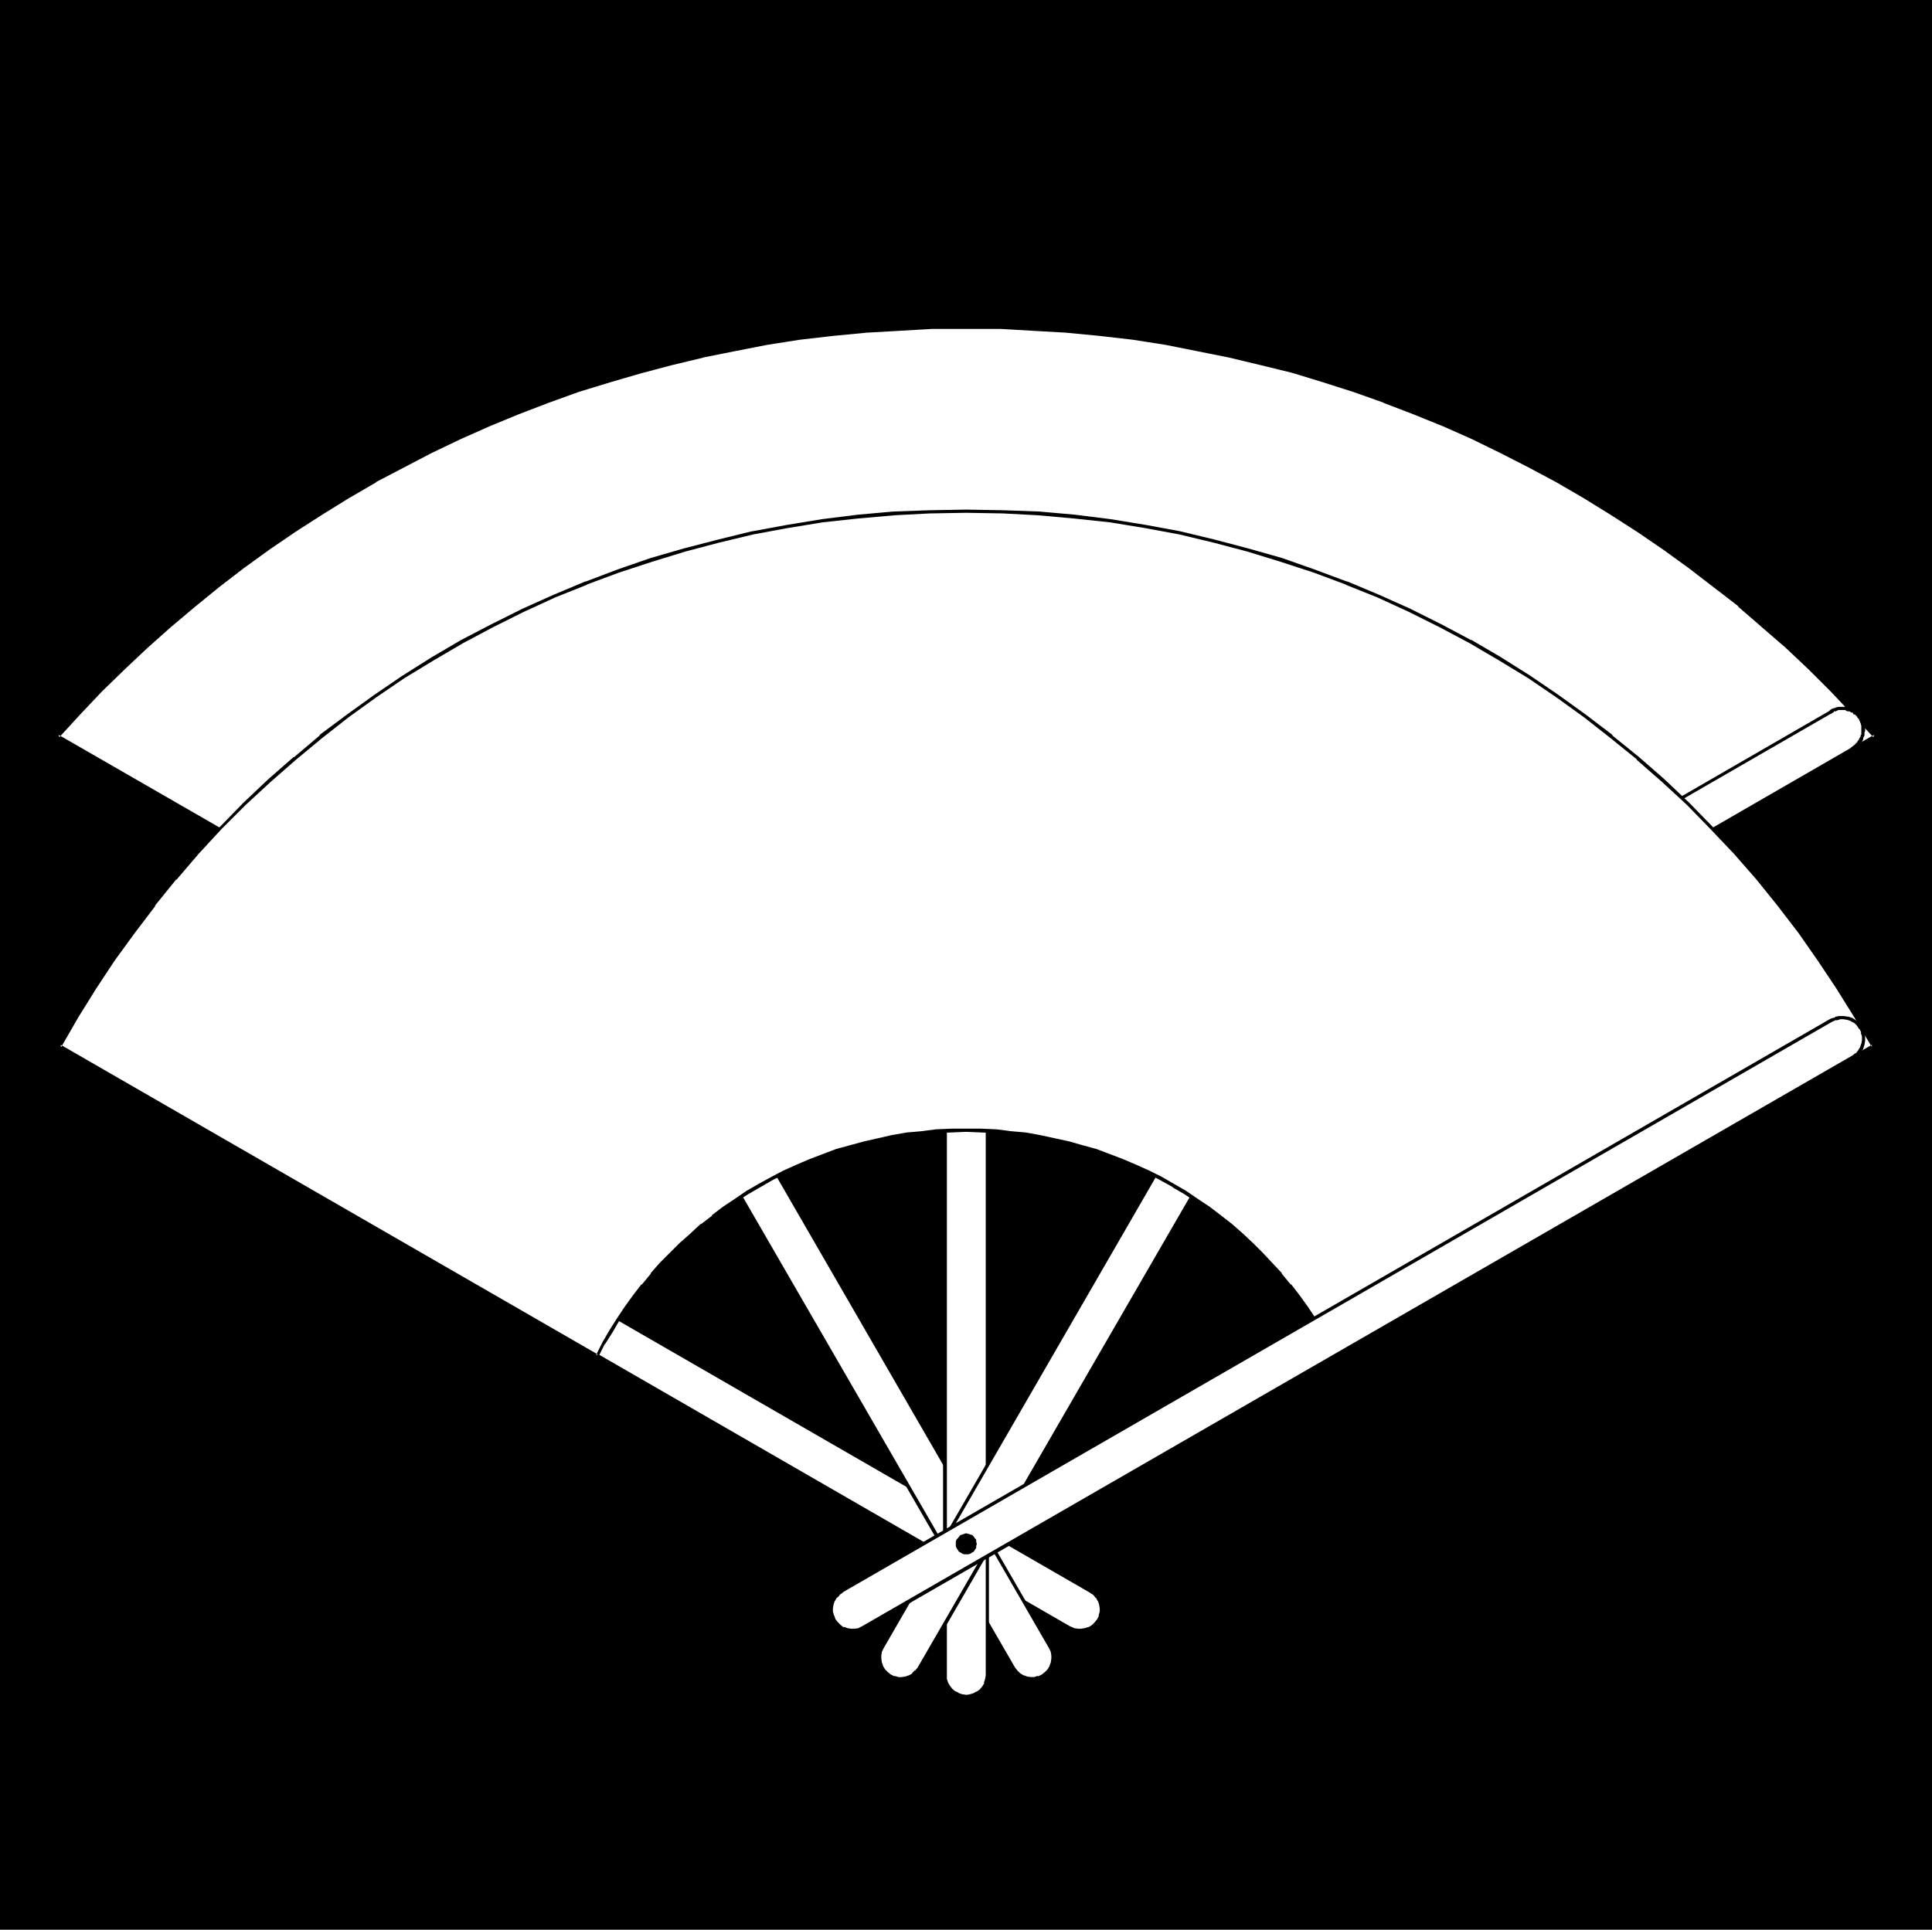
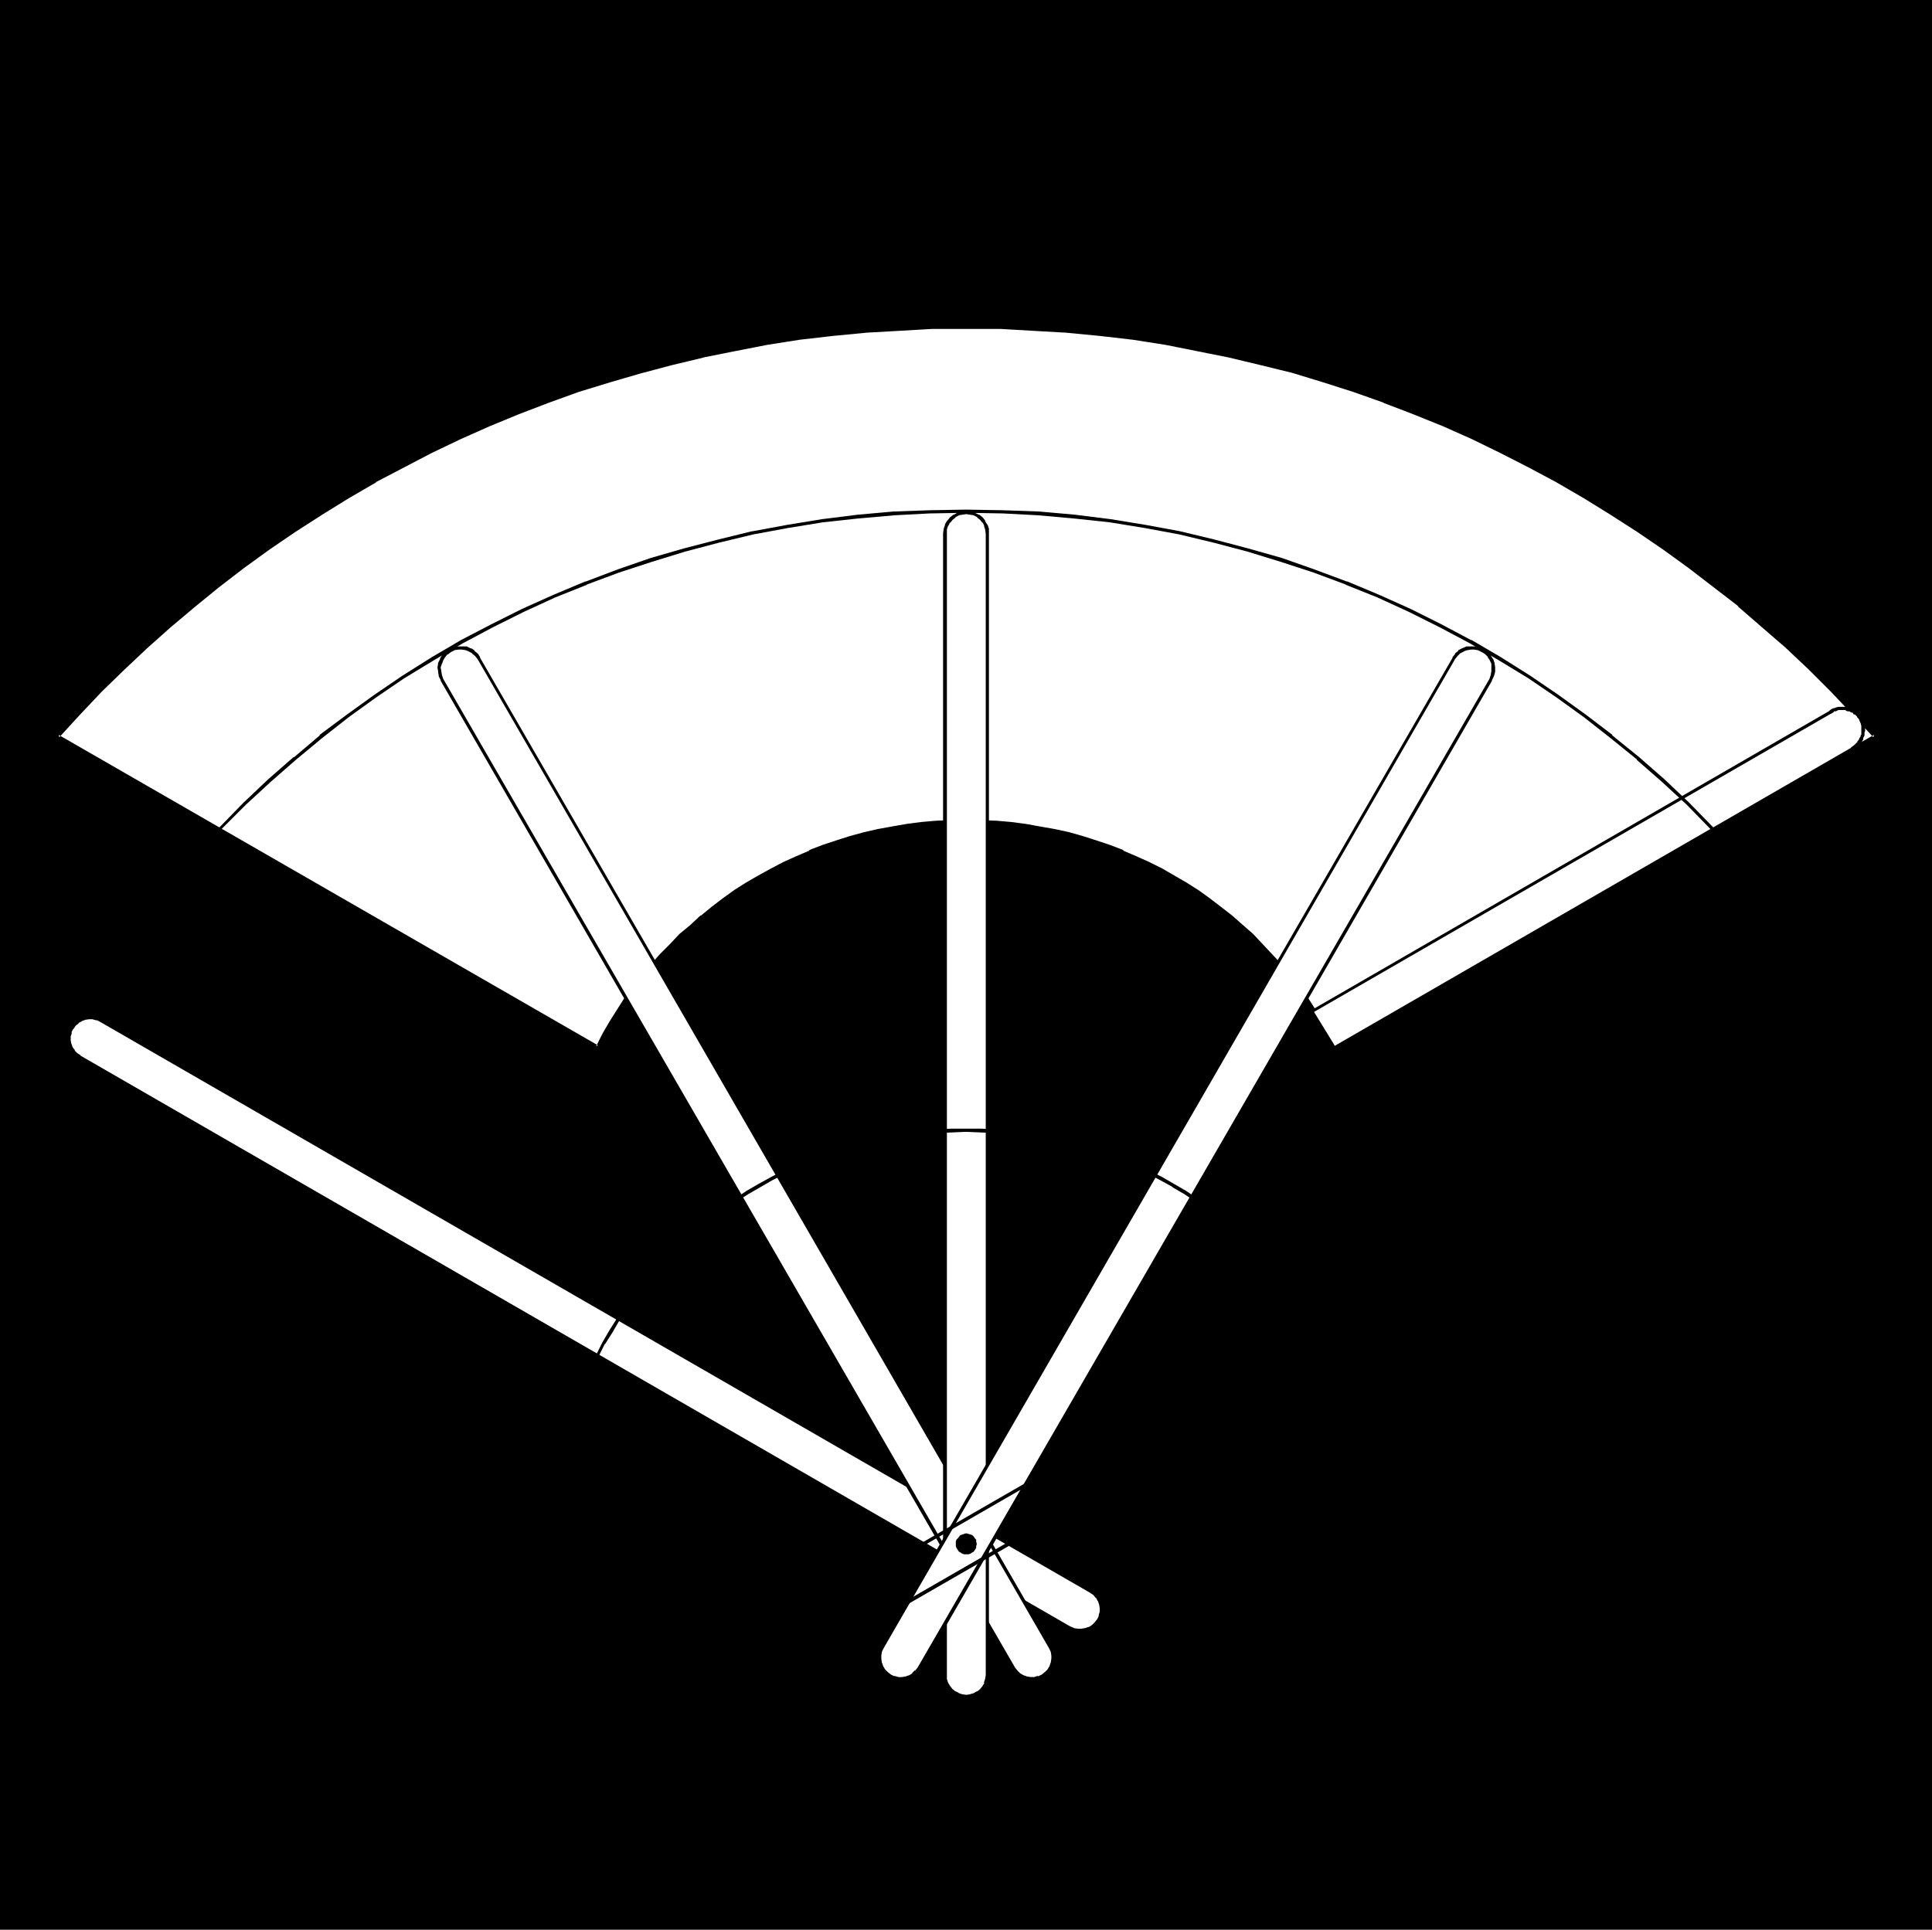
<svg xmlns="http://www.w3.org/2000/svg" xmlns:ns1="http://sodipodi.sourceforge.net/DTD/sodipodi-0.dtd" xmlns:ns2="http://www.inkscape.org/namespaces/inkscape" version="1.0" width="129.766mm" height="129.639mm" id="svg21" ns1:docname="Family Symbol 7.wmf">
  <rect width="100%" height="100%" fill="#808080" stroke="none" />
  <ns1:namedview id="namedview21" pagecolor="#ffffff" bordercolor="#000000" borderopacity="0.25" ns2:showpageshadow="2" ns2:pageopacity="0.0" ns2:pagecheckerboard="0" ns2:deskcolor="#d1d1d1" ns2:document-units="mm" />
  <defs id="defs1">
    <pattern id="WMFhbasepattern" patternUnits="userSpaceOnUse" width="6" height="6" x="0" y="0" />
  </defs>
  <path style="fill:#000000;fill-opacity:1;fill-rule:evenodd;stroke:none" d="M 490.455,489.974 V 0 H 0 v 489.974 z" id="path1" />
  <path style="fill:#ffffff;fill-opacity:1;fill-rule:evenodd;stroke:none" d="m 475.907,186.911 -5.335,-5.816 -5.496,-5.816 -5.82,-5.654 -5.82,-5.493 -5.82,-5.17 -6.143,-5.17 -6.304,-5.008 -6.304,-4.846 -6.466,-4.685 -6.466,-4.523 -6.789,-4.362 -6.951,-4.2 -6.951,-4.039 -6.951,-3.877 -7.274,-3.554 -7.274,-3.554 -7.274,-3.231 -7.436,-3.069 -7.598,-3.069 -7.759,-2.585 -7.759,-2.585 -7.921,-2.262 -7.921,-2.1 -7.921,-1.939 -8.083,-1.615 -8.244,-1.454 -8.244,-1.292 -8.244,-1.131 -8.406,-0.808 -8.568,-0.485 -8.406,-0.323 -8.729,-0.162 -8.568,0.162 -8.406,0.323 -8.568,0.485 -8.406,0.808 -8.244,1.131 -8.244,1.292 -8.244,1.454 -8.083,1.615 -8.083,1.939 -7.921,2.1 -7.759,2.262 -7.759,2.585 -7.759,2.746 -7.598,2.908 -7.436,3.069 -7.436,3.231 -7.274,3.554 -7.113,3.554 -7.113,3.877 -6.951,4.039 -6.789,4.2 -6.628,4.362 -6.628,4.523 -6.466,4.685 -6.466,4.846 -6.143,5.008 -6.143,5.17 -5.981,5.331 -5.658,5.331 -5.82,5.654 -5.496,5.816 -5.335,5.816 136.92,78.997 1.617,-3.231 1.778,-3.069 1.94,-3.069 1.94,-2.908 2.101,-2.908 2.263,-2.746 2.263,-2.746 2.263,-2.585 2.586,-2.585 2.425,-2.585 2.586,-2.423 2.748,-2.262 2.748,-2.262 2.91,-2.1 2.91,-1.939 2.91,-2.1 3.071,-1.777 3.233,-1.777 3.071,-1.615 3.395,-1.454 3.233,-1.454 3.395,-1.292 3.395,-1.131 3.395,-1.131 3.556,-0.969 3.556,-0.808 3.718,-0.808 3.556,-0.485 3.718,-0.485 3.718,-0.323 3.88,-0.162 3.718,-0.162 3.88,0.162 3.718,0.162 3.88,0.323 3.718,0.485 3.556,0.485 3.556,0.808 3.718,0.808 3.395,0.969 3.556,1.131 3.395,1.131 3.395,1.292 3.395,1.454 3.233,1.454 3.071,1.615 3.233,1.777 3.071,1.777 2.91,2.1 2.91,1.939 2.91,2.1 2.748,2.262 2.748,2.262 2.586,2.423 2.425,2.585 2.425,2.585 2.425,2.585 2.263,2.746 2.263,2.746 1.94,2.908 2.101,2.908 1.778,3.069 1.94,3.069 1.617,3.231 z" id="path2" />
  <path style="fill:#000000;fill-opacity:1;fill-rule:evenodd;stroke:none" d="m 476.553,187.072 -5.658,-6.3 -5.496,-5.816 -5.82,-5.493 -5.82,-5.654 -5.82,-5.17 -6.143,-5.17 v 0 l -6.304,-5.008 v 0 l -6.304,-4.846 -6.466,-4.846 -6.628,-4.523 -6.789,-4.362 -6.789,-4.039 -6.951,-4.039 v 0 l -7.113,-3.877 -7.113,-3.716 -7.274,-3.393 -7.436,-3.393 -7.436,-3.069 v 0 l -7.598,-2.908 h -0.162 l -7.598,-2.746 -7.759,-2.585 -7.921,-2.262 -7.921,-2.1 -7.921,-1.939 h -0.162 l -8.083,-1.615 -8.083,-1.454 -8.406,-1.292 -8.244,-0.969 -8.406,-0.808 v 0 l -8.568,-0.646 -8.406,-0.323 -8.729,-0.162 -8.568,0.162 -8.406,0.323 -8.568,0.646 v 0 l -8.406,0.808 -8.406,0.969 -8.244,1.292 -8.083,1.454 -8.083,1.615 h -0.162 l -7.921,1.939 -7.921,2.1 -7.921,2.262 -7.759,2.585 -7.598,2.746 -7.759,2.908 v 0 l -7.436,3.231 -7.436,3.231 -7.274,3.393 -7.113,3.716 -7.113,3.877 v 0 l -6.951,4.039 -6.951,4.039 -6.628,4.362 -6.628,4.523 -6.466,4.846 -6.304,4.846 v 0 l -6.143,5.008 -6.143,5.17 h -0.162 l -5.82,5.331 -5.82,5.493 -5.658,5.493 -5.658,5.816 -5.658,6.3 137.728,79.481 1.778,-3.716 v 0.162 l 1.94,-3.069 1.778,-3.069 2.101,-3.069 2.101,-2.746 2.101,-2.746 h -0.162 l 2.263,-2.908 v 0.162 l 2.425,-2.585 2.425,-2.585 2.586,-2.585 2.586,-2.423 2.748,-2.262 v 0 l 2.748,-2.262 v 0.162 l 2.748,-2.262 2.91,-1.939 3.071,-1.939 3.071,-1.939 v 0 l 3.071,-1.615 3.233,-1.777 3.233,-1.454 3.233,-1.454 v 0.162 l 3.395,-1.292 3.395,-1.292 3.395,-0.969 3.556,-0.969 3.556,-0.808 v 0 l 3.556,-0.808 3.718,-0.646 3.718,-0.323 3.718,-0.485 h -0.162 l 3.88,-0.162 h 3.718 3.88 l 3.718,0.162 v 0 l 3.718,0.485 3.718,0.323 3.718,0.646 3.556,0.808 v 0 l 3.556,0.808 3.556,0.969 3.395,0.969 3.556,1.292 3.233,1.292 v -0.162 l 3.395,1.454 3.233,1.454 3.071,1.777 3.233,1.615 h -0.162 l 3.071,1.939 2.91,1.939 3.071,1.939 2.748,2.262 2.91,2.1 h -0.162 l 2.748,2.262 2.586,2.423 2.425,2.585 2.586,2.585 2.263,2.585 v -0.162 l 2.263,2.908 v 0 l 2.101,2.746 2.101,2.746 2.101,3.069 1.778,3.069 1.778,3.069 v -0.162 l 1.94,3.716 137.728,-79.481 -0.808,-0.485 -137.082,78.835 0.647,0.323 -1.617,-3.231 v 0 l -1.778,-3.069 -1.94,-3.069 -1.94,-3.069 -2.101,-2.746 -2.101,-2.746 h -0.162 l -2.263,-2.908 v 0 l -2.425,-2.585 -2.425,-2.585 -2.425,-2.585 -2.586,-2.262 -2.748,-2.423 v 0 l -2.91,-2.262 -2.748,-2.1 -2.91,-2.1 -3.071,-1.939 -3.071,-1.777 v 0 l -3.071,-1.777 -3.233,-1.615 -3.233,-1.454 -3.395,-1.454 v -0.162 l -3.395,-1.292 -3.395,-1.131 -3.556,-1.131 -3.395,-0.969 -3.718,-0.808 v 0 l -3.718,-0.646 -3.556,-0.646 -3.718,-0.485 -3.718,-0.323 h -0.162 l -3.718,-0.162 h -3.88 -3.718 l -3.88,0.162 v 0 l -3.718,0.323 -3.718,0.485 -3.718,0.646 -3.556,0.646 v 0 l -3.556,0.808 -3.556,0.969 -3.556,1.131 -3.395,1.131 -3.395,1.292 v 0.162 l -3.395,1.454 -3.233,1.454 -3.071,1.615 -3.233,1.777 v 0 l -3.071,1.777 -3.071,1.939 -2.91,2.1 -2.748,2.1 v 0 l -2.748,2.262 h -0.162 l -2.586,2.423 -2.748,2.262 -2.425,2.585 -2.586,2.585 -2.263,2.585 v 0 l -2.263,2.908 h -0.162 l -2.101,2.746 -2.101,2.746 -1.94,3.069 -1.94,3.069 -1.778,3.069 v 0 l -1.617,3.231 0.485,-0.323 -136.92,-78.835 0.162,0.646 5.335,-5.816 5.496,-5.816 5.82,-5.654 5.658,-5.331 5.981,-5.331 v 0 l 6.143,-5.17 6.143,-5.008 v 0 l 6.304,-4.846 6.466,-4.685 6.628,-4.523 6.789,-4.362 6.789,-4.2 6.951,-4.039 h -0.162 l 7.113,-3.716 7.113,-3.716 7.436,-3.554 7.274,-3.231 7.436,-3.069 v 0 l 7.598,-2.908 7.598,-2.746 7.921,-2.423 7.759,-2.262 7.921,-2.1 8.083,-1.939 H 178.465 l 8.083,-1.615 8.244,-1.615 8.244,-1.292 8.406,-0.969 8.406,-0.808 h -0.162 l 8.568,-0.485 8.406,-0.485 h 8.568 8.729 l 8.406,0.485 8.568,0.485 h -0.162 l 8.406,0.808 8.406,0.969 8.244,1.292 8.083,1.615 8.083,1.615 v 0 l 8.083,1.939 7.921,1.939 7.921,2.423 7.598,2.423 7.759,2.746 h -0.162 l 7.598,2.908 v 0 l 7.598,3.069 7.274,3.231 7.274,3.554 7.274,3.716 6.951,3.716 v 0 l 6.951,4.039 6.789,4.2 6.789,4.362 6.628,4.523 6.466,4.685 6.304,4.846 v 0 l 6.304,4.846 h -0.162 l 6.143,5.331 5.981,5.17 5.82,5.493 5.658,5.654 5.496,5.816 5.335,5.816 0.162,-0.646 z" id="path3" />
  <path style="fill:#ffffff;fill-opacity:1;fill-rule:evenodd;stroke:none" d="M 338.987,265.746 470.41,189.98 l 0.808,-0.646 0.808,-0.808 0.485,-0.808 0.485,-0.969 v -1.131 -0.969 l -0.162,-0.969 -0.485,-1.131 -0.647,-0.808 -0.647,-0.646 -0.97,-0.646 -0.97,-0.323 -0.97,-0.162 h -1.132 l -0.97,0.323 -1.132,0.323 -131.586,75.927 z" id="path4" />
  <path style="fill:#000000;fill-opacity:1;fill-rule:evenodd;stroke:none" d="m 338.825,266.392 132.232,-76.25 -0.485,-0.646 -132.071,76.25 z" id="path5" />
  <path style="fill:#000000;fill-opacity:1;fill-rule:evenodd;stroke:none" d="m 470.249,190.626 0.485,-0.323 0.485,-0.485 0.323,-0.162 0.485,-0.646 0.323,-0.323 0.162,-0.162 0.162,-0.162 0.323,-0.646 v -0.162 -0.162 l 0.162,-0.323 0.162,-0.323 v -0.323 -0.323 -0.162 l 0.162,-0.323 v -1.131 l -0.162,-0.323 -0.162,-0.808 -0.162,-0.162 v -0.323 l -0.162,-0.323 v 0 l -0.323,-0.485 -0.647,0.323 0.162,0.162 v 0.485 l 0.162,0.162 v 0.162 l 0.162,0.323 0.162,0.646 v 0.323 0.969 0.162 0.323 0.162 0.323 h -0.162 v 0.323 l -0.162,0.323 -0.162,0.162 -0.162,0.485 -0.162,0.162 -0.162,0.162 v 0.162 l -0.647,0.646 -0.162,0.162 -0.647,0.485 -0.323,0.323 z" id="path6" />
  <path style="fill:#000000;fill-opacity:1;fill-rule:evenodd;stroke:none" d="m 472.997,182.71 -0.162,-0.323 -0.323,-0.323 -0.323,-0.485 -0.162,-0.162 -0.323,-0.323 h -0.162 l -0.162,-0.323 -0.323,-0.162 v -0.162 l -0.485,-0.162 -0.162,-0.162 h -0.162 l -0.647,-0.323 -0.323,-0.162 h -0.162 -0.162 l -0.323,-0.162 h -0.647 -0.162 -0.647 -0.323 -0.162 l -0.647,0.162 -0.323,0.162 h -0.162 l -0.485,0.162 -0.485,0.323 -0.162,0.162 0.323,0.808 0.485,-0.323 0.323,-0.323 h 0.323 0.162 l 0.323,-0.162 0.323,-0.162 h 0.323 0.162 0.485 0.323 0.485 l 0.162,0.162 0.323,0.162 h 0.323 0.162 l 0.323,0.162 0.162,0.162 h 0.323 l 0.162,0.162 0.162,0.323 h 0.323 l 0.162,0.162 0.162,0.162 0.162,0.162 0.162,0.323 0.323,0.323 0.162,0.323 0.162,0.323 z" id="path7" />
  <path style="fill:#000000;fill-opacity:1;fill-rule:evenodd;stroke:none" d="m 465.076,180.126 -132.232,76.412 0.323,0.646 132.394,-76.412 z" id="path8" />
  <path style="fill:#ffffff;fill-opacity:1;fill-rule:evenodd;stroke:none" d="m 278.852,411.462 0.485,-0.969 0.162,-1.131 v -0.969 -1.131 l -0.485,-0.969 -0.485,-0.808 -0.808,-0.808 -0.808,-0.646 -251.371,-144.908 -0.97,-0.485 -0.97,-0.323 h -0.97 l -1.132,0.162 -0.97,0.485 -0.808,0.485 -0.808,0.646 -0.647,0.969 -0.485,0.969 -0.323,1.131 v 0.969 l 0.323,0.969 0.323,0.969 0.485,0.969 0.808,0.646 0.808,0.808 251.209,144.908 0.97,0.323 1.132,0.323 h 0.97 l 1.132,-0.162 0.97,-0.323 0.808,-0.646 0.808,-0.646 z" id="path9" />
  <path style="fill:#000000;fill-opacity:1;fill-rule:evenodd;stroke:none" d="m 279.337,411.623 v 0 l 0.323,-0.969 0.162,-0.162 0.162,-0.969 v -1.292 l -0.162,-0.969 V 407.1 l -0.323,-0.969 v 0 l -0.647,-0.969 v 0 l -0.808,-0.808 v 0 L 277.073,403.546 25.864,258.638 v 0 l -0.97,-0.323 -0.162,-0.162 -0.97,-0.162 h -1.293 l -0.97,0.162 h -0.162 l -0.97,0.323 h -0.162 l -0.808,0.646 v 0 l -0.808,0.808 h -0.162 l -0.647,0.969 v 0 l -0.323,0.969 H 17.297 l -0.162,1.131 v 1.292 l 0.162,0.969 v 0 l 0.323,0.969 0.162,0.162 0.485,0.808 v 0.162 l 0.808,0.646 v 0.162 l 0.97,0.646 v 0 l 251.209,144.908 0.97,0.485 h 0.162 l 0.97,0.323 h 1.293 l 0.97,-0.162 h 0.162 l 0.97,-0.323 V 413.885 l 0.97,-0.485 v -0.162 l 0.808,-0.646 v -0.162 l 0.808,-0.808 -0.808,-0.485 -0.647,0.808 v 0 l -0.808,0.808 0.162,-0.162 -0.97,0.646 0.162,-0.162 -0.97,0.323 v 0 l -0.97,0.162 v 0 h -0.97 0.162 l -1.132,-0.162 h 0.162 L 271.577,412.916 20.368,268.007 h 0.162 l -0.97,-0.646 0.162,0.162 -0.808,-0.808 h 0.162 l -0.647,-0.808 v 0 l -0.323,-0.969 v 0.162 l -0.162,-0.969 v 0 -0.969 0 l 0.323,-0.969 h -0.162 l 0.485,-0.969 v 0.162 l 0.647,-0.969 v 0 l 0.808,-0.646 h -0.162 l 0.97,-0.485 h -0.162 l 0.97,-0.323 H 21.5 l 1.132,-0.162 v 0 h 0.97 -0.162 l 1.132,0.323 -0.162,-0.162 0.97,0.485 v 0 l 251.209,144.908 0.97,0.646 v 0 l 0.647,0.808 v -0.162 l 0.485,0.969 v -0.162 l 0.323,0.969 v 0 l 0.162,0.969 v 0 0.969 -0.162 l -0.323,1.131 0.162,-0.162 -0.485,0.969 v 0 z" id="path10" />
  <path style="fill:#ffffff;fill-opacity:1;fill-rule:evenodd;stroke:none" d="m 264.626,425.516 0.97,-0.646 0.647,-0.808 0.647,-0.808 0.323,-0.969 0.162,-0.969 v -1.131 l -0.323,-0.969 -0.323,-0.969 -145.164,-251.045 -0.647,-0.969 -0.808,-0.646 -0.808,-0.646 -0.97,-0.323 -1.132,-0.162 h -0.97 l -0.97,0.323 -0.97,0.323 -0.97,0.808 -0.647,0.646 -0.647,0.969 -0.323,0.969 -0.162,0.969 v 0.969 l 0.162,1.131 0.485,0.969 145.164,251.045 0.647,0.808 0.647,0.808 0.97,0.485 0.97,0.485 h 0.97 1.132 l 0.97,-0.162 z" id="path11" />
  <path style="fill:#000000;fill-opacity:1;fill-rule:evenodd;stroke:none" d="m 264.788,425.84 h 0.162 l 0.808,-0.485 v -0.162 l 0.808,-0.808 v 0 l 0.647,-0.808 v -0.162 l 0.323,-0.969 v -0.162 l 0.323,-0.969 v -1.292 l -0.323,-0.969 v 0 l -0.485,-0.969 -145.164,-251.045 v -0.162 l -0.485,-0.808 -0.162,-0.162 -0.808,-0.646 v -0.162 l -0.808,-0.485 h -0.162 l -0.97,-0.485 h -0.162 -0.97 -1.293 l -0.97,0.162 h -0.162 l -0.97,0.485 v 0 l -0.808,0.646 -0.162,0.162 -0.647,0.646 -0.162,0.162 -0.485,0.808 v 0.162 l -0.485,0.969 v 0.162 l -0.162,0.969 v 0 l 0.162,0.969 v 0.162 l 0.162,0.969 v 0.162 l 0.485,0.969 v 0.162 l 145.003,251.045 0.647,0.808 h 0.162 l 0.808,0.808 v 0 l 0.808,0.646 h 0.162 l 0.97,0.323 v 0 l 1.132,0.162 h 1.293 l 0.97,-0.323 v 0 l 0.97,-0.485 -0.323,-0.646 -0.97,0.485 v -0.162 l -0.97,0.323 h 0.162 -1.132 0.162 l -1.132,-0.162 h 0.162 l -0.97,-0.323 v 0 l -0.808,-0.485 v 0 l -0.808,-0.808 0.162,0.162 -0.647,-0.808 -145.164,-251.045 v 0 l -0.323,-0.969 v 0 l -0.162,-0.969 v 0 l -0.162,-0.969 v 0 l 0.323,-0.969 v 0.162 l 0.323,-0.969 v 0 l 0.485,-0.808 v 0 l 0.647,-0.808 v 0.162 l 0.808,-0.646 v 0 l 0.97,-0.485 h -0.162 l 1.132,-0.162 h -0.162 0.97 v 0 l 1.132,0.162 h -0.162 l 0.97,0.323 h -0.162 l 0.97,0.485 h -0.162 l 0.808,0.646 v 0 l 0.647,0.808 v 0 l 145.003,251.045 0.485,0.969 v 0 l 0.162,0.969 v -0.162 1.131 -0.162 l -0.162,1.131 v -0.162 l -0.323,0.969 v 0 l -0.485,0.808 v 0 l -0.647,0.646 v 0 l -0.808,0.646 v 0 z" id="path12" />
  <path style="fill:#ffffff;fill-opacity:1;fill-rule:evenodd;stroke:none" d="m 245.228,430.686 h 1.132 l 0.97,-0.323 0.97,-0.485 0.808,-0.646 0.647,-0.808 0.485,-0.969 0.323,-0.969 0.162,-1.131 V 135.538 l -0.162,-1.131 -0.323,-0.969 -0.485,-0.969 -0.647,-0.808 -0.808,-0.646 -0.97,-0.485 -0.97,-0.323 -1.132,-0.162 -0.97,0.162 -0.97,0.323 -0.97,0.485 -0.808,0.646 -0.647,0.808 -0.485,0.969 -0.323,0.969 -0.162,1.131 v 289.816 l 0.162,1.131 0.323,0.969 0.485,0.969 0.647,0.808 0.808,0.646 0.97,0.485 0.97,0.323 z" id="path13" />
  <path style="fill:#000000;fill-opacity:1;fill-rule:evenodd;stroke:none" d="m 245.228,431.171 h 0.162 l 1.132,-0.162 v 0 l 0.97,-0.323 v 0 l 0.97,-0.485 h 0.162 l 0.808,-0.808 0.647,-0.646 v -0.162 l 0.485,-0.969 h 0.162 l 0.323,-0.969 v -0.162 -1.131 -289.978 -1.131 0 l -0.323,-0.969 -0.162,-0.162 -0.485,-0.808 v -0.162 l -0.647,-0.808 -0.808,-0.646 h -0.162 l -0.97,-0.485 v -0.162 l -0.97,-0.323 v 0 h -1.132 -0.162 -1.132 v 0 l -0.97,0.323 -0.162,0.162 -0.808,0.485 h -0.162 l -0.808,0.646 -0.647,0.808 -0.162,0.162 -0.485,0.808 v 0.162 l -0.323,0.969 v 0 l -0.162,1.131 v 289.978 l 0.162,1.131 v 0.162 l 0.323,0.969 v 0 l 0.485,0.969 0.162,0.162 0.647,0.646 0.808,0.808 h 0.162 l 0.808,0.485 h 0.162 l 0.97,0.323 v 0 l 1.132,0.162 0.162,-0.808 -1.132,-0.162 v 0 l -0.97,-0.323 h 0.162 l -0.97,-0.485 0.162,0.162 -0.808,-0.646 -0.647,-0.808 v 0 l -0.485,-0.808 v 0 l -0.323,-0.969 v 0 -0.969 0 -289.816 0 -1.131 0 l 0.323,-0.969 v 0.162 l 0.485,-0.969 v 0.162 l 0.647,-0.808 0.808,-0.646 h -0.162 l 0.97,-0.485 h -0.162 l 0.97,-0.162 v 0 l 1.132,-0.162 h -0.162 l 1.132,0.162 h -0.162 l 1.132,0.162 h -0.162 l 0.97,0.485 h -0.162 l 0.808,0.646 0.647,0.808 v -0.162 l 0.485,0.969 -0.162,-0.162 0.323,0.969 v 0 l 0.162,1.131 v 0 289.816 0 l -0.162,0.969 v 0 l -0.323,0.969 h 0.162 l -0.485,0.808 v 0 l -0.647,0.808 -0.808,0.646 0.162,-0.162 -0.97,0.485 h 0.162 l -1.132,0.323 h 0.162 l -1.132,0.162 h 0.162 z" id="path14" />
  <path style="fill:#ffffff;fill-opacity:1;fill-rule:evenodd;stroke:none" d="m 225.991,425.516 0.97,0.485 0.97,0.162 h 1.132 0.97 l 0.97,-0.485 0.808,-0.485 0.808,-0.808 0.647,-0.808 145.164,-251.045 0.323,-0.969 0.323,-1.131 v -0.969 l -0.162,-0.969 -0.323,-1.131 -0.485,-0.808 -0.808,-0.808 -0.97,-0.646 -0.97,-0.323 -0.97,-0.323 h -1.132 l -0.97,0.162 -0.97,0.323 -0.808,0.646 -0.808,0.646 -0.647,0.969 -145.164,251.045 -0.323,0.969 -0.323,0.969 v 1.131 l 0.162,0.969 0.323,0.969 0.647,0.808 0.647,0.808 z" id="path15" />
  <path style="fill:#000000;fill-opacity:1;fill-rule:evenodd;stroke:none" d="m 225.668,425.84 v 0 l 0.97,0.485 h 0.162 l 0.97,0.323 h 1.293 l 0.97,-0.162 h 0.162 l 0.97,-0.323 h 0.162 l 0.808,-0.646 v 0 l 0.808,-0.808 h 0.162 l 0.647,-0.808 145.003,-251.045 v -0.162 l 0.485,-0.969 v 0 l 0.323,-1.131 v -1.131 l -0.162,-1.131 v 0 l -0.323,-0.969 -0.162,-0.162 -0.485,-0.808 -0.162,-0.162 -0.647,-0.808 h -0.162 l -0.808,-0.646 h -0.162 l -0.97,-0.485 v 0 l -0.97,-0.162 h -1.293 -0.97 v 0 l -1.132,0.485 v 0 l -0.97,0.485 v 0.162 l -0.808,0.646 v 0.162 l -0.647,0.808 v 0.162 l -145.164,251.045 -0.485,0.969 v 0 l -0.162,0.969 v 1.292 0.969 0.162 l 0.485,0.969 v 0.162 l 0.485,0.808 h 0.162 l 0.647,0.808 0.162,0.162 0.808,0.485 0.485,-0.646 -0.808,-0.646 v 0 l -0.647,-0.646 v 0 l -0.485,-0.808 v 0 l -0.323,-0.969 v 0.162 l -0.162,-1.131 v 0.162 -1.131 0.162 l 0.162,-0.969 v 0 l 0.485,-0.969 145.003,-251.045 v 0 l 0.647,-0.808 v 0 l 0.647,-0.646 v 0 l 0.97,-0.485 h -0.162 l 0.97,-0.323 v 0 l 0.97,-0.162 h -0.162 1.132 -0.162 l 0.97,0.162 v 0 l 0.97,0.485 v 0 l 0.808,0.485 v 0 l 0.808,0.808 h -0.162 l 0.647,0.808 -0.162,-0.162 0.485,0.969 v 0 0.969 0 0.969 0 l -0.162,0.969 v 0 l -0.323,0.969 v 0 l -145.164,251.045 -0.647,0.808 v -0.162 l -0.808,0.808 h 0.162 l -0.808,0.485 v 0 l -0.97,0.323 h 0.162 l -1.132,0.162 h 0.162 -1.132 0.162 l -1.132,-0.323 0.162,0.162 -0.97,-0.485 v 0 z" id="path16" />
-   <path style="fill:#ffffff;fill-opacity:1;fill-rule:evenodd;stroke:none" d="m 475.422,265.584 -4.203,-7.431 -4.688,-7.431 -4.688,-7.108 -5.011,-7.108 -5.335,-6.785 -5.335,-6.785 -5.658,-6.3 -5.981,-6.462 -5.981,-5.977 -6.304,-5.977 -6.466,-5.654 -6.628,-5.493 -6.789,-5.331 -7.113,-5.008 -7.113,-4.846 -7.274,-4.523 -7.598,-4.362 -7.598,-4.2 -7.759,-3.877 -8.083,-3.554 -8.083,-3.231 -8.083,-3.231 -8.406,-2.746 -8.406,-2.585 -8.568,-2.262 -8.729,-1.939 -8.891,-1.615 -8.891,-1.454 -8.891,-1.131 -9.053,-0.808 -9.214,-0.485 -9.376,-0.162 -9.214,0.162 -9.214,0.485 -9.053,0.808 -9.053,1.131 -8.891,1.454 -8.729,1.615 -8.729,1.939 -8.568,2.262 -8.406,2.585 -8.406,2.746 -8.244,3.231 -8.083,3.231 -7.921,3.554 -7.759,3.877 -7.759,4.2 -7.436,4.362 -7.274,4.523 -7.113,4.846 -7.113,5.008 -6.789,5.331 -6.628,5.493 -6.466,5.654 -6.304,5.977 -5.981,5.977 -5.981,6.462 -5.658,6.462 -5.335,6.623 -5.335,6.947 -5.011,6.947 -4.688,7.108 -4.526,7.431 -4.365,7.593 136.435,78.512 1.617,-3.231 1.778,-3.069 1.94,-2.908 1.94,-3.069 2.101,-2.908 2.263,-2.746 2.263,-2.746 2.263,-2.585 2.586,-2.585 2.425,-2.423 2.586,-2.423 2.748,-2.423 2.748,-2.1 2.91,-2.262 2.91,-1.939 2.91,-1.939 3.071,-1.939 3.233,-1.615 3.071,-1.615 3.395,-1.615 3.233,-1.454 3.395,-1.292 3.395,-1.131 3.395,-1.131 3.556,-0.969 3.556,-0.808 3.718,-0.646 3.556,-0.646 3.718,-0.485 3.718,-0.323 3.88,-0.162 h 3.718 3.88 l 3.718,0.162 3.88,0.323 3.718,0.485 3.556,0.646 3.556,0.646 3.718,0.808 3.395,0.969 3.556,1.131 3.395,1.131 3.395,1.292 3.395,1.454 3.233,1.615 3.071,1.615 3.233,1.615 3.071,1.939 2.91,1.939 2.91,1.939 2.91,2.262 2.748,2.1 2.748,2.423 2.586,2.423 2.425,2.423 2.425,2.585 2.425,2.585 2.263,2.746 2.263,2.746 1.94,2.908 2.101,3.069 1.778,2.908 1.94,3.069 1.617,3.231 z" id="path17" />
  <path style="fill:#000000;fill-opacity:1;fill-rule:evenodd;stroke:none" d="m 475.745,265.907 v -0.485 L 471.542,257.83 v 0 l -4.688,-7.27 -4.688,-7.27 -5.011,-6.947 -5.173,-6.947 h -0.162 l -5.496,-6.623 v -0.162 l -5.496,-6.3 -5.981,-6.3 -5.981,-6.139 -6.304,-5.977 -6.466,-5.654 v 0 l -6.789,-5.493 v -0.162 l -6.789,-5.17 -6.951,-5.008 -7.113,-4.846 -7.436,-4.685 -7.436,-4.362 h -0.162 l -7.598,-4.039 -7.759,-3.877 -7.921,-3.554 -8.083,-3.393 h -0.162 l -8.244,-3.069 -8.244,-2.908 -8.568,-2.423 -8.568,-2.262 -8.729,-2.1 v 0 l -8.729,-1.615 -8.891,-1.454 -9.053,-1.131 -9.053,-0.808 v 0 l -9.214,-0.323 -9.376,-0.162 -9.214,0.162 -9.214,0.323 v 0 l -9.053,0.808 -9.053,1.131 -8.891,1.454 -8.729,1.615 h -0.162 l -8.568,2.1 -8.729,2.262 -8.406,2.423 -8.406,2.908 -8.083,3.069 h -0.162 l -8.083,3.393 -7.921,3.554 -7.759,3.877 -7.759,4.039 v 0 l -7.436,4.362 -7.436,4.685 -7.113,4.846 -6.951,5.008 -6.951,5.17 v 0.162 l -6.466,5.493 H 74.522 l -6.466,5.654 -6.304,5.977 -5.981,6.139 -5.981,6.3 -5.658,6.462 v 0 l -5.335,6.785 h -0.162 l -5.173,6.785 -5.011,7.108 -4.85,7.108 -4.526,7.27 v 0.162 l -4.203,7.431 0.162,0.646 136.435,78.512 0.485,-0.162 1.617,-3.231 v 0.162 l 1.94,-3.069 1.778,-3.069 2.101,-2.908 2.101,-2.908 2.101,-2.746 h -0.162 l 2.263,-2.746 v 0 l 2.425,-2.585 2.425,-2.585 2.586,-2.585 2.586,-2.262 2.748,-2.423 v 0 l 2.748,-2.1 v 0 l 2.748,-2.1 2.91,-2.1 3.071,-1.939 3.071,-1.777 v 0 l 3.071,-1.777 3.233,-1.615 3.233,-1.454 3.233,-1.454 v 0 l 3.395,-1.292 3.395,-1.131 3.395,-1.131 3.556,-0.969 3.556,-0.808 v 0 l 3.556,-0.808 3.718,-0.485 3.718,-0.485 3.718,-0.323 h -0.162 l 3.88,-0.162 3.718,-0.162 3.88,0.162 3.718,0.162 v 0 l 3.718,0.323 3.718,0.485 3.718,0.485 3.556,0.808 v 0 l 3.556,0.808 3.556,0.969 3.395,1.131 3.556,1.131 3.233,1.292 v 0 l 3.395,1.454 3.233,1.454 3.071,1.615 3.233,1.777 h -0.162 l 3.071,1.777 2.91,1.939 3.071,2.1 2.748,2.1 2.91,2.262 -0.162,-0.162 2.748,2.423 2.586,2.262 2.425,2.585 2.586,2.585 2.263,2.585 v 0 l 2.263,2.746 v 0 l 2.101,2.746 2.101,2.908 2.101,2.908 1.778,3.069 1.778,3.069 v -0.162 l 1.778,3.231 0.485,0.162 136.597,-78.674 -0.485,-0.646 -136.597,78.674 0.647,0.162 -1.617,-3.231 v 0 l -1.778,-3.069 -1.94,-3.069 -1.94,-2.908 -2.101,-2.908 -2.101,-2.746 h -0.162 l -2.263,-2.746 v -0.162 l -2.425,-2.585 -2.425,-2.585 -2.425,-2.423 -2.586,-2.423 -2.748,-2.423 v 0 l -2.91,-2.262 -2.748,-2.1 -2.91,-1.939 -3.071,-2.1 -3.071,-1.777 v 0 l -3.071,-1.777 -3.233,-1.615 -3.233,-1.454 -3.395,-1.454 v 0 l -3.395,-1.292 -3.395,-1.292 -3.556,-0.969 -3.395,-0.969 -3.718,-0.808 v 0 l -3.718,-0.808 -3.556,-0.646 -3.718,-0.323 -3.718,-0.485 h -0.162 l -3.718,-0.162 h -3.88 -3.718 l -3.88,0.162 v 0 l -3.718,0.485 -3.718,0.323 -3.718,0.646 -3.556,0.808 v 0 l -3.556,0.808 -3.556,0.969 -3.556,0.969 -3.395,1.292 -3.395,1.292 v 0 l -3.395,1.454 -3.233,1.454 -3.071,1.615 -3.233,1.777 v 0 l -3.071,1.777 -3.071,2.1 -2.91,1.939 -2.748,2.1 v 0.162 l -2.748,2.1 h -0.162 l -2.586,2.423 -2.748,2.423 -2.425,2.423 -2.586,2.585 -2.263,2.585 v 0.162 l -2.263,2.746 h -0.162 l -2.101,2.746 -2.101,2.908 -1.94,2.908 -1.94,3.069 -1.778,3.069 v 0 l -1.617,3.231 0.485,-0.162 -136.435,-78.674 0.162,0.646 4.365,-7.593 v 0 l 4.526,-7.27 4.688,-7.108 5.173,-7.108 5.173,-6.785 h -0.162 l 5.496,-6.785 v 0.162 l 5.658,-6.623 5.82,-6.3 6.143,-6.139 6.304,-5.816 6.466,-5.654 v 0 l 6.628,-5.493 v 0 l 6.789,-5.331 6.951,-5.008 7.113,-4.846 7.436,-4.523 7.436,-4.362 v 0 l 7.598,-4.039 7.759,-3.877 8.083,-3.716 8.083,-3.231 h -0.162 l 8.244,-3.069 8.406,-2.746 8.406,-2.585 8.568,-2.262 8.729,-2.1 v 0 l 8.729,-1.615 8.891,-1.454 8.891,-0.969 9.214,-0.808 h -0.162 l 9.214,-0.485 9.214,-0.162 9.376,0.162 9.214,0.485 h -0.162 l 9.053,0.808 9.053,0.969 8.891,1.454 8.729,1.615 v 0 l 8.729,2.1 8.568,2.262 8.406,2.585 8.406,2.746 8.244,3.069 h -0.162 l 8.083,3.231 8.083,3.716 7.759,3.877 7.598,4.039 v 0 l 7.436,4.362 7.436,4.523 7.113,4.846 6.951,5.008 6.789,5.331 v 0 l 6.789,5.493 h -0.162 l 6.466,5.654 6.304,5.816 5.981,6.139 5.981,6.3 5.658,6.462 v 0 l 5.335,6.623 v 0 l 5.335,6.947 4.85,6.947 4.85,7.27 4.526,7.27 v 0 l 4.365,7.431 0.162,-0.485 z" id="path18" />
-   <path style="fill:#ffffff;fill-opacity:1;fill-rule:evenodd;stroke:none" d="m 211.766,411.462 0.647,0.808 0.808,0.646 0.808,0.646 0.97,0.323 0.97,0.162 h 1.132 l 0.97,-0.323 0.97,-0.323 251.371,-144.908 0.808,-0.808 0.808,-0.646 0.485,-0.969 0.485,-0.969 v -0.969 -0.969 l -0.162,-1.131 -0.485,-0.969 -0.647,-0.969 -0.647,-0.646 -0.97,-0.485 -0.97,-0.485 -0.97,-0.162 h -1.132 l -0.97,0.323 -1.132,0.485 -251.209,144.908 -0.808,0.646 -0.808,0.808 -0.485,0.808 -0.323,0.969 -0.162,1.131 v 0.969 l 0.162,1.131 z" id="path19" />
  <path style="fill:#000000;fill-opacity:1;fill-rule:evenodd;stroke:none" d="m 211.442,411.623 v 0 l 0.485,0.808 0.162,0.162 0.808,0.646 v 0.162 l 0.808,0.485 0.162,0.162 0.97,0.323 h 0.162 l 0.97,0.162 h 1.293 l 0.97,-0.323 h 0.162 l 0.97,-0.485 v 0 l 251.371,-144.908 0.808,-0.646 v -0.162 l 0.808,-0.646 v -0.162 l 0.647,-0.808 v -0.162 l 0.323,-0.969 v 0 l 0.162,-0.969 v -1.292 l -0.162,-1.131 h -0.162 l -0.323,-0.969 v 0 l -0.808,-0.969 v 0 l -0.808,-0.808 v 0 l -0.97,-0.646 v 0 l -0.97,-0.323 h -0.162 l -0.97,-0.162 h -1.293 l -0.97,0.162 v 0.162 l -1.132,0.323 -251.209,144.908 v 0 l -0.97,0.808 v 0 l -0.808,0.808 v 0 l -0.485,0.969 h -0.162 L 210.796,407.1 v 0.162 l -0.162,0.969 v 1.292 l 0.323,0.969 v 0.162 l 0.485,0.969 0.647,-0.485 -0.323,-0.969 v 0.162 l -0.323,-1.131 v 0.162 -0.969 0 l 0.162,-0.969 v 0 l 0.323,-0.969 v 0.162 l 0.485,-0.969 v 0.162 l 0.808,-0.808 h -0.162 l 0.97,-0.646 h -0.162 l 251.209,-144.908 1.132,-0.485 v 0.162 l 0.97,-0.323 h -0.162 1.132 -0.162 l 0.97,0.162 v 0 l 0.97,0.323 h -0.162 l 0.97,0.485 v 0 l 0.647,0.646 v 0 l 0.647,0.969 v -0.162 l 0.485,0.969 h -0.162 l 0.323,0.969 v 0 0.969 0 l -0.162,0.969 v -0.162 l -0.323,0.969 v 0 l -0.485,0.808 v 0 l -0.647,0.808 v -0.162 l -0.808,0.646 -251.371,144.908 v 0 l -0.97,0.485 H 218.07 l -1.132,0.162 h 0.162 -1.132 0.162 l -1.132,-0.162 h 0.162 l -0.97,-0.323 v 0.162 l -0.808,-0.646 0.162,0.162 -0.808,-0.808 v 0 l -0.647,-0.808 v 0 z" id="path20" />
  <path style="fill:#000000;fill-opacity:1;fill-rule:evenodd;stroke:none" d="m 245.228,394.661 h 0.647 l 0.485,-0.162 0.485,-0.323 0.323,-0.162 0.323,-0.485 0.323,-0.485 v -0.485 l 0.162,-0.485 -0.162,-0.646 v -0.485 l -0.323,-0.323 -0.323,-0.485 -0.323,-0.323 -0.485,-0.162 -0.485,-0.162 -0.647,-0.162 -0.485,0.162 -0.485,0.162 -0.485,0.162 -0.647,0.808 -0.323,0.323 -0.162,0.485 v 0.646 0.485 l 0.162,0.485 0.323,0.485 0.323,0.485 0.323,0.162 0.485,0.323 0.485,0.162 z" id="path21" />
</svg>